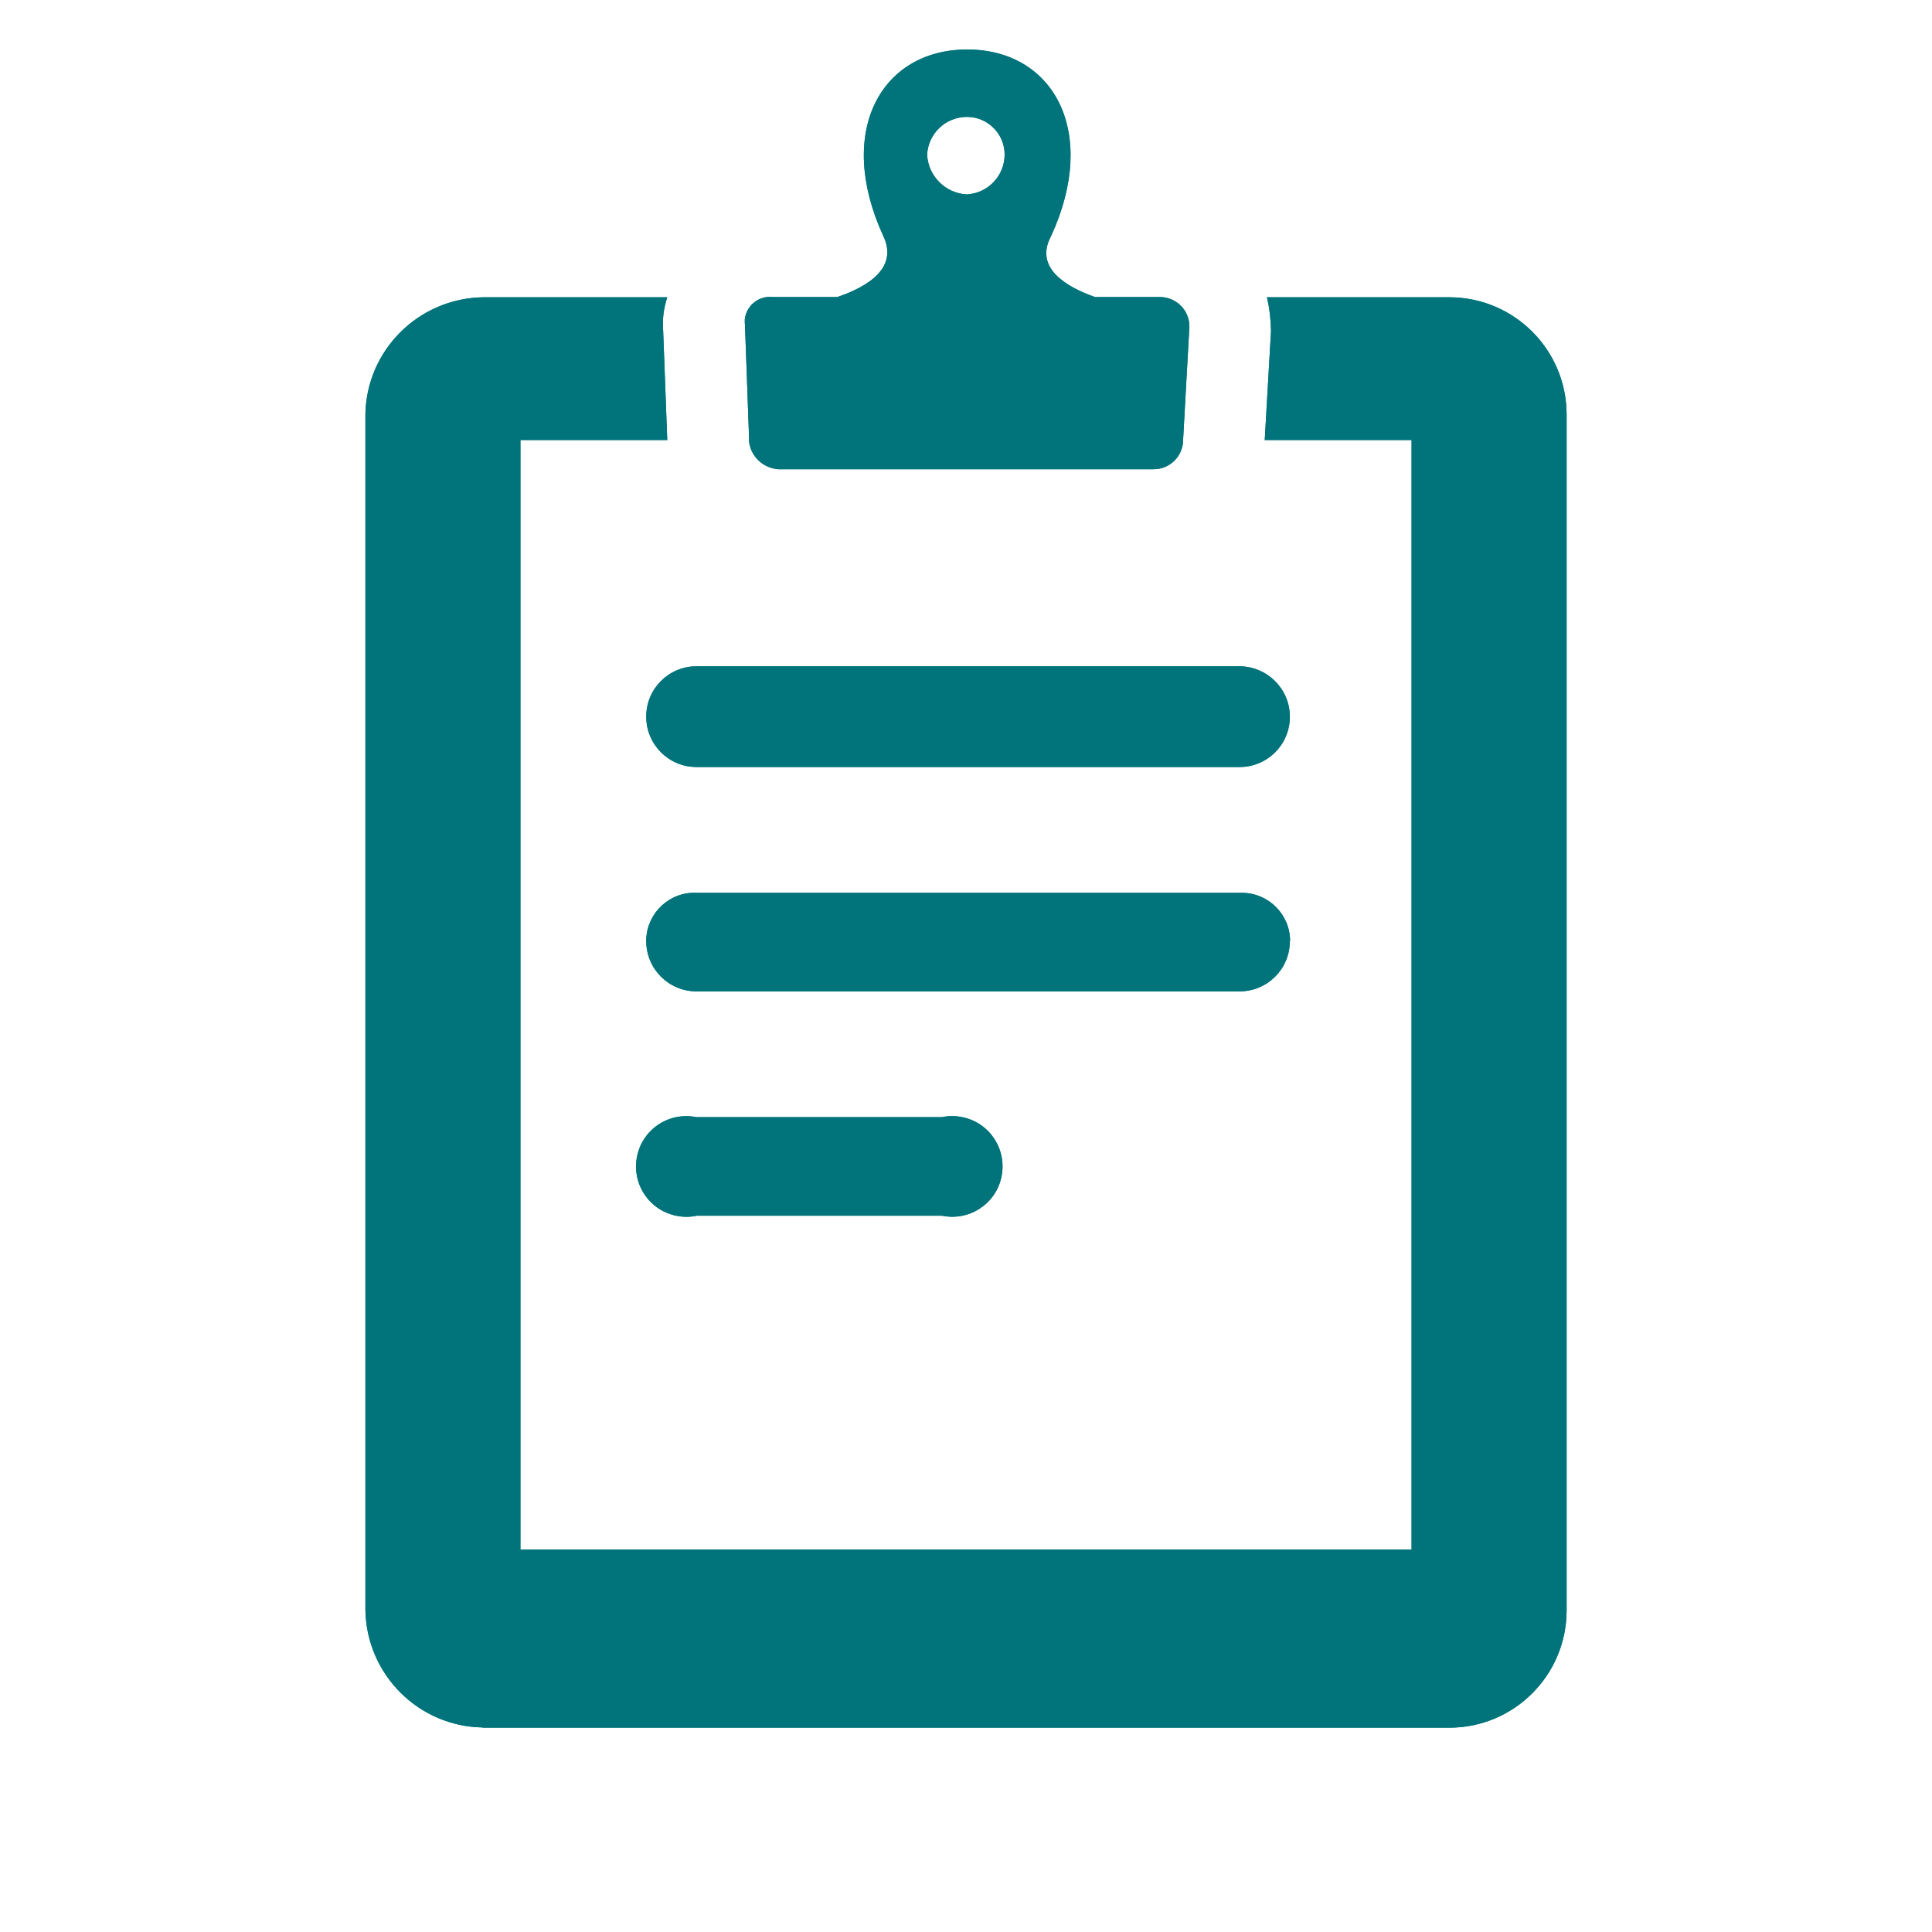
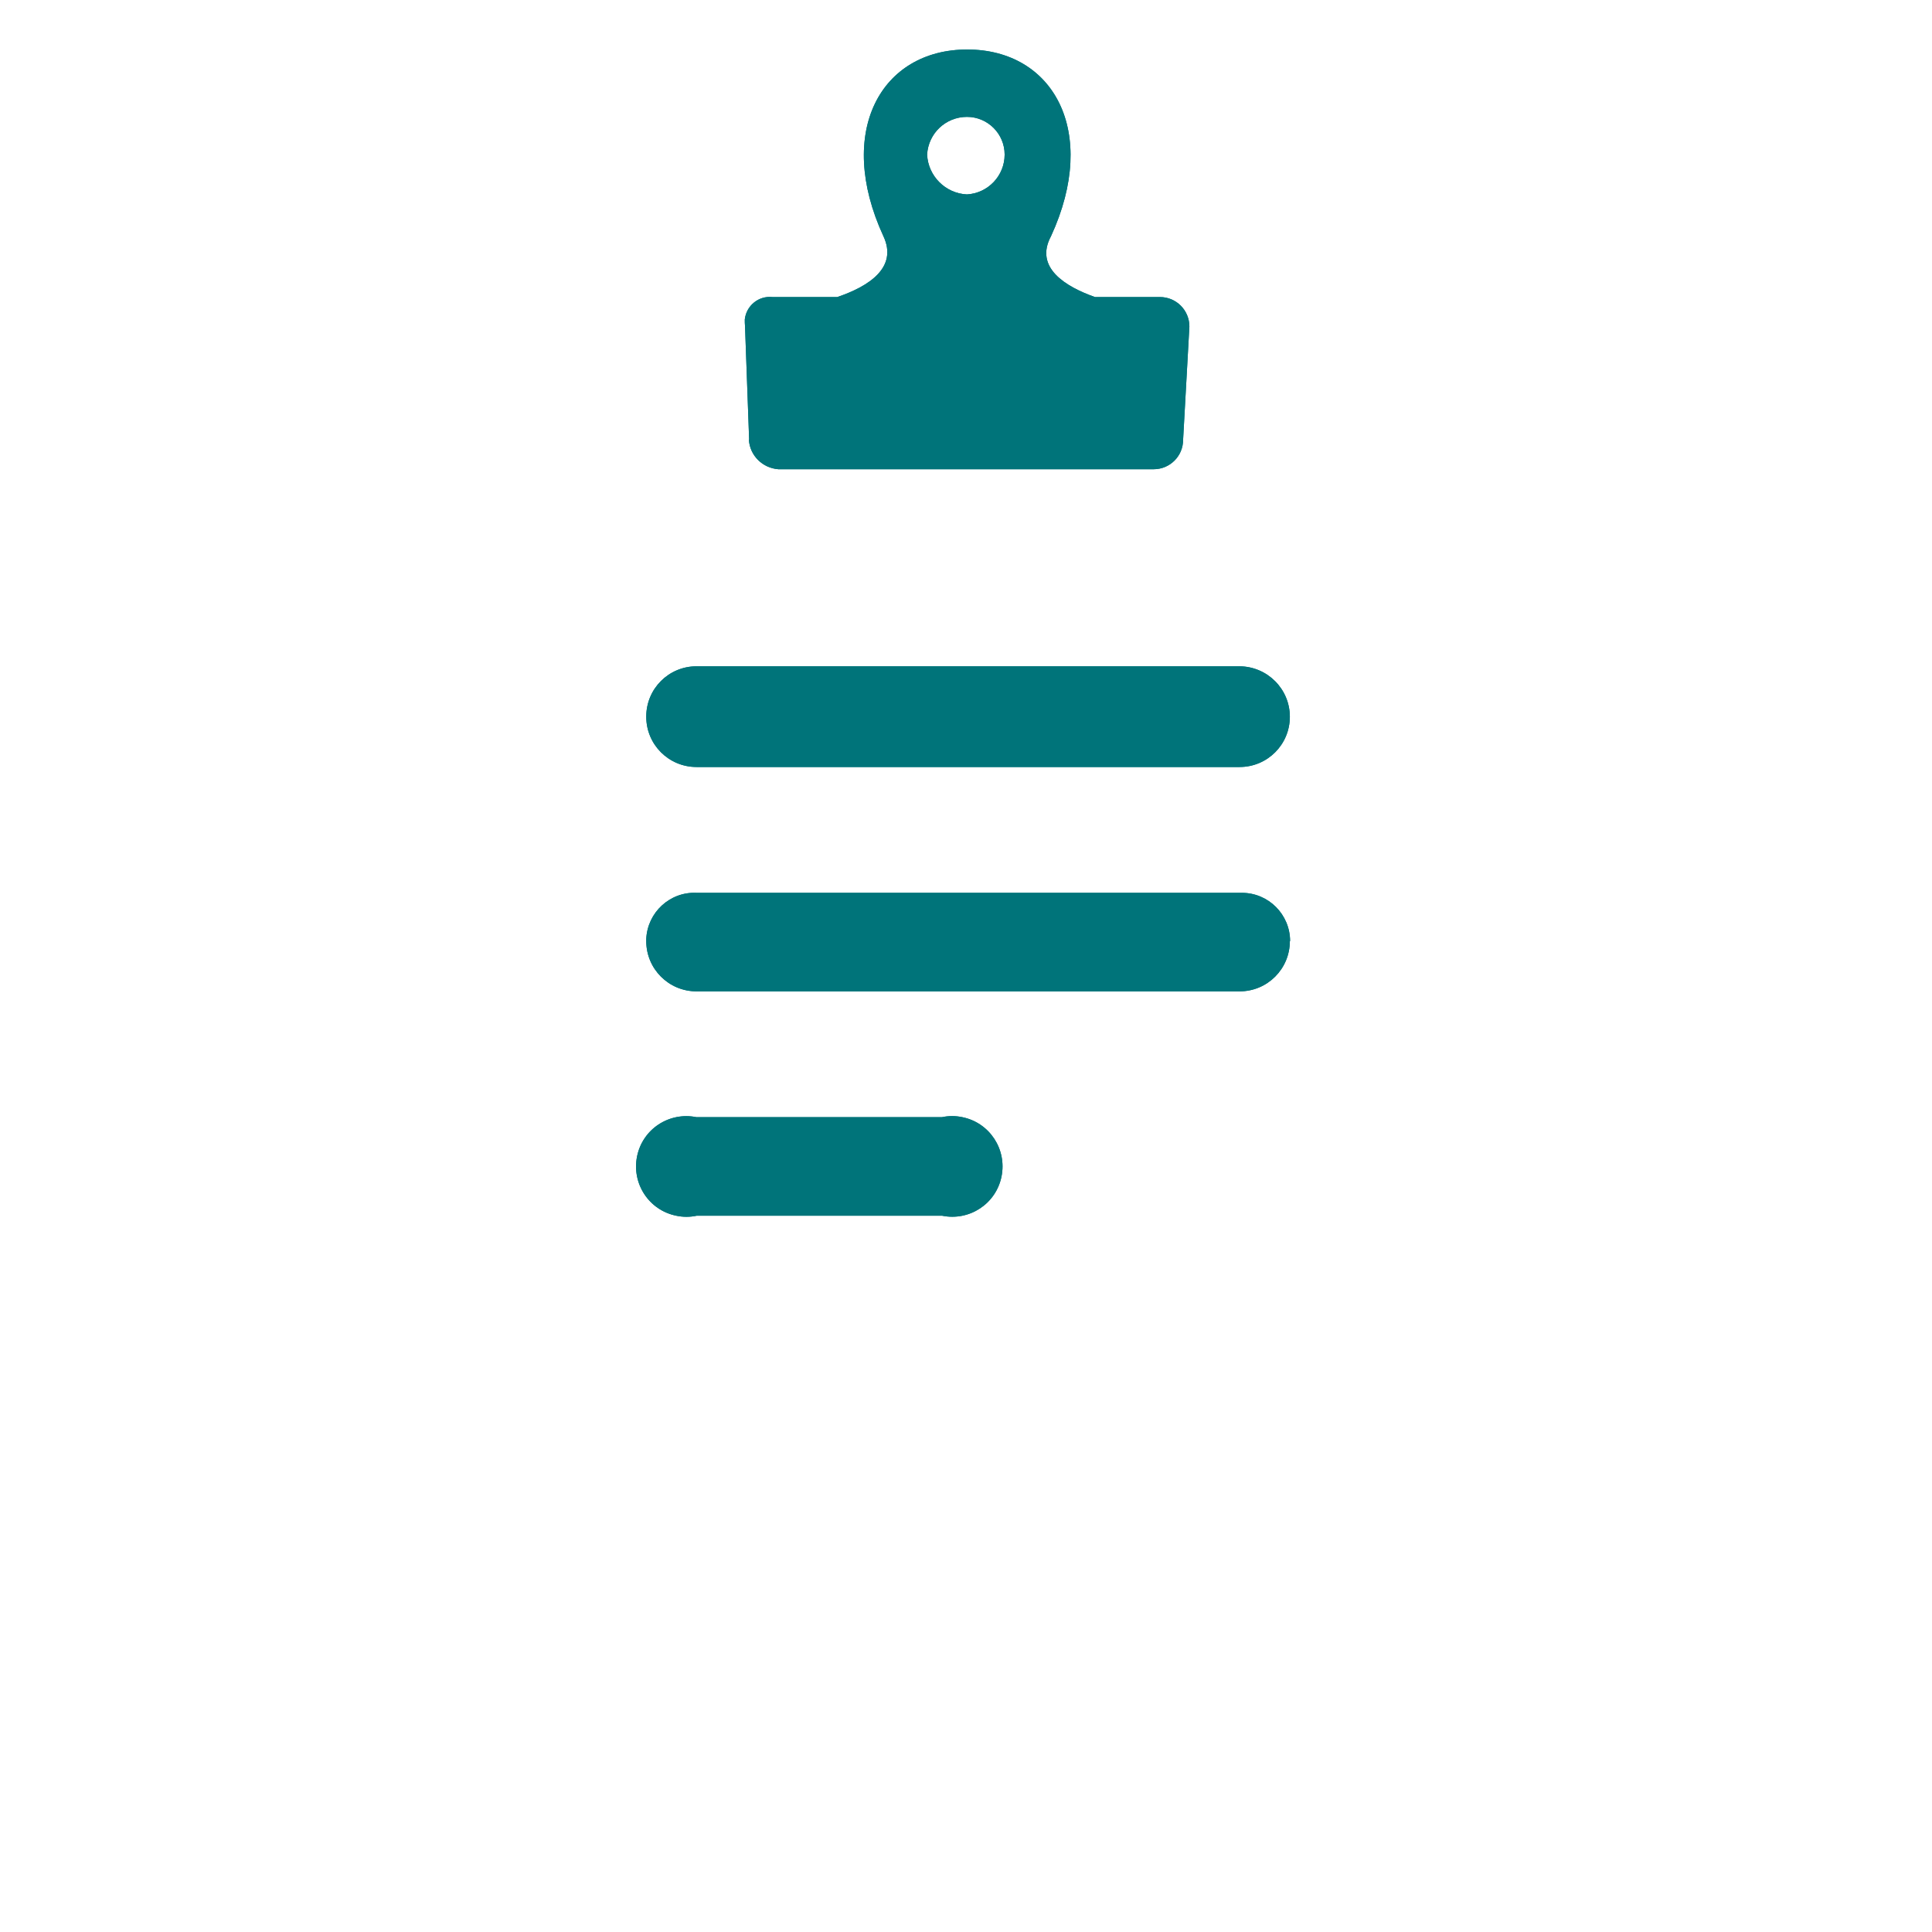
<svg xmlns="http://www.w3.org/2000/svg" fill="none" viewBox="0 0 56 56" height="56" width="56">
  <path fill="#00747A" d="M27.3 32.382H20.188C19.397 32.221 18.627 32.725 18.466 33.516C18.305 34.307 18.809 35.077 19.6 35.238C19.796 35.28 19.999 35.28 20.195 35.238H27.307C28.098 35.399 28.868 34.895 29.029 34.104C29.19 33.313 28.686 32.543 27.895 32.382C27.699 32.34 27.496 32.34 27.3 32.382Z" />
  <path fill="#00747A" d="M28.028 3.388C28.63 3.388 29.12 3.878 29.12 4.48C29.12 5.096 28.637 5.6 28.028 5.635C27.405 5.607 26.901 5.103 26.873 4.48C26.908 3.864 27.412 3.388 28.028 3.388ZM21.707 12.747C21.735 13.202 22.099 13.566 22.561 13.601H33.439C33.908 13.601 34.293 13.223 34.293 12.747L34.475 9.464C34.475 8.995 34.097 8.61 33.621 8.61H31.738C30.884 8.309 29.974 7.756 30.464 6.846C31.864 3.808 30.527 1.435 28.035 1.435C25.543 1.435 24.206 3.808 25.606 6.846C26.033 7.756 25.179 8.302 24.269 8.61H22.386C21.987 8.568 21.63 8.862 21.588 9.261C21.588 9.324 21.588 9.394 21.595 9.457L21.714 12.74L21.707 12.747Z" />
  <path fill="#00747A" d="M18.732 20.776C18.732 21.581 19.383 22.232 20.188 22.232H35.931C36.736 22.232 37.387 21.581 37.387 20.776C37.387 19.971 36.736 19.32 35.931 19.313H20.188C19.383 19.313 18.732 19.964 18.732 20.769" />
  <path fill="#00747A" d="M37.394 27.279C37.394 26.509 36.771 25.879 35.994 25.879C35.973 25.879 35.952 25.879 35.931 25.879H20.188C19.418 25.844 18.767 26.446 18.732 27.216C18.732 27.237 18.732 27.258 18.732 27.279C18.732 28.084 19.383 28.735 20.188 28.735H35.931C36.736 28.735 37.387 28.084 37.387 27.279" />
-   <path fill="#00747A" d="M13.986 50.078H42.007C43.89 50.078 45.409 48.552 45.409 46.676V12.019C45.409 10.136 43.883 8.617 42.007 8.617H36.722C36.799 8.932 36.834 9.261 36.841 9.59L36.659 12.754H40.915V44.912H15.085V12.754H19.341L19.222 9.59C19.194 9.261 19.236 8.932 19.341 8.617H13.993C12.124 8.652 10.619 10.157 10.591 12.019V46.669C10.626 48.538 12.131 50.043 13.993 50.071" />
  <path fill="#00747A" d="M27.3 32.382H20.188C19.397 32.221 18.627 32.725 18.466 33.516C18.305 34.307 18.809 35.077 19.6 35.238C19.796 35.28 19.999 35.28 20.195 35.238H27.307C28.098 35.399 28.868 34.895 29.029 34.104C29.19 33.313 28.686 32.543 27.895 32.382C27.699 32.34 27.496 32.34 27.3 32.382Z" />
  <path fill="#00747A" d="M28.028 3.388C28.63 3.388 29.12 3.878 29.12 4.48C29.12 5.096 28.637 5.6 28.028 5.635C27.405 5.607 26.901 5.103 26.873 4.48C26.908 3.864 27.412 3.388 28.028 3.388ZM21.707 12.747C21.735 13.202 22.099 13.566 22.561 13.601H33.439C33.908 13.601 34.293 13.223 34.293 12.747L34.475 9.464C34.475 8.995 34.097 8.61 33.621 8.61H31.738C30.884 8.309 29.974 7.756 30.464 6.846C31.864 3.808 30.527 1.435 28.035 1.435C25.543 1.435 24.206 3.808 25.606 6.846C26.033 7.756 25.179 8.302 24.269 8.61H22.386C21.987 8.568 21.63 8.862 21.588 9.261C21.588 9.324 21.588 9.394 21.595 9.457L21.714 12.74L21.707 12.747Z" />
  <path fill="#00747A" d="M18.732 20.776C18.732 21.581 19.383 22.232 20.188 22.232H35.931C36.736 22.232 37.387 21.581 37.387 20.776C37.387 19.971 36.736 19.32 35.931 19.313H20.188C19.383 19.313 18.732 19.964 18.732 20.769" />
  <path fill="#00747A" d="M37.394 27.279C37.394 26.509 36.771 25.879 35.994 25.879C35.973 25.879 35.952 25.879 35.931 25.879H20.188C19.418 25.844 18.767 26.446 18.732 27.216C18.732 27.237 18.732 27.258 18.732 27.279C18.732 28.084 19.383 28.735 20.188 28.735H35.931C36.736 28.735 37.387 28.084 37.387 27.279" />
-   <path fill="#00747A" d="M13.986 50.078H42.007C43.89 50.078 45.409 48.552 45.409 46.676V12.019C45.409 10.136 43.883 8.617 42.007 8.617H36.722C36.799 8.932 36.834 9.261 36.841 9.59L36.659 12.754H40.915V44.912H15.085V12.754H19.341L19.222 9.59C19.194 9.261 19.236 8.932 19.341 8.617H13.993C12.124 8.652 10.619 10.157 10.591 12.019V46.669C10.626 48.538 12.131 50.043 13.993 50.071" />
</svg>